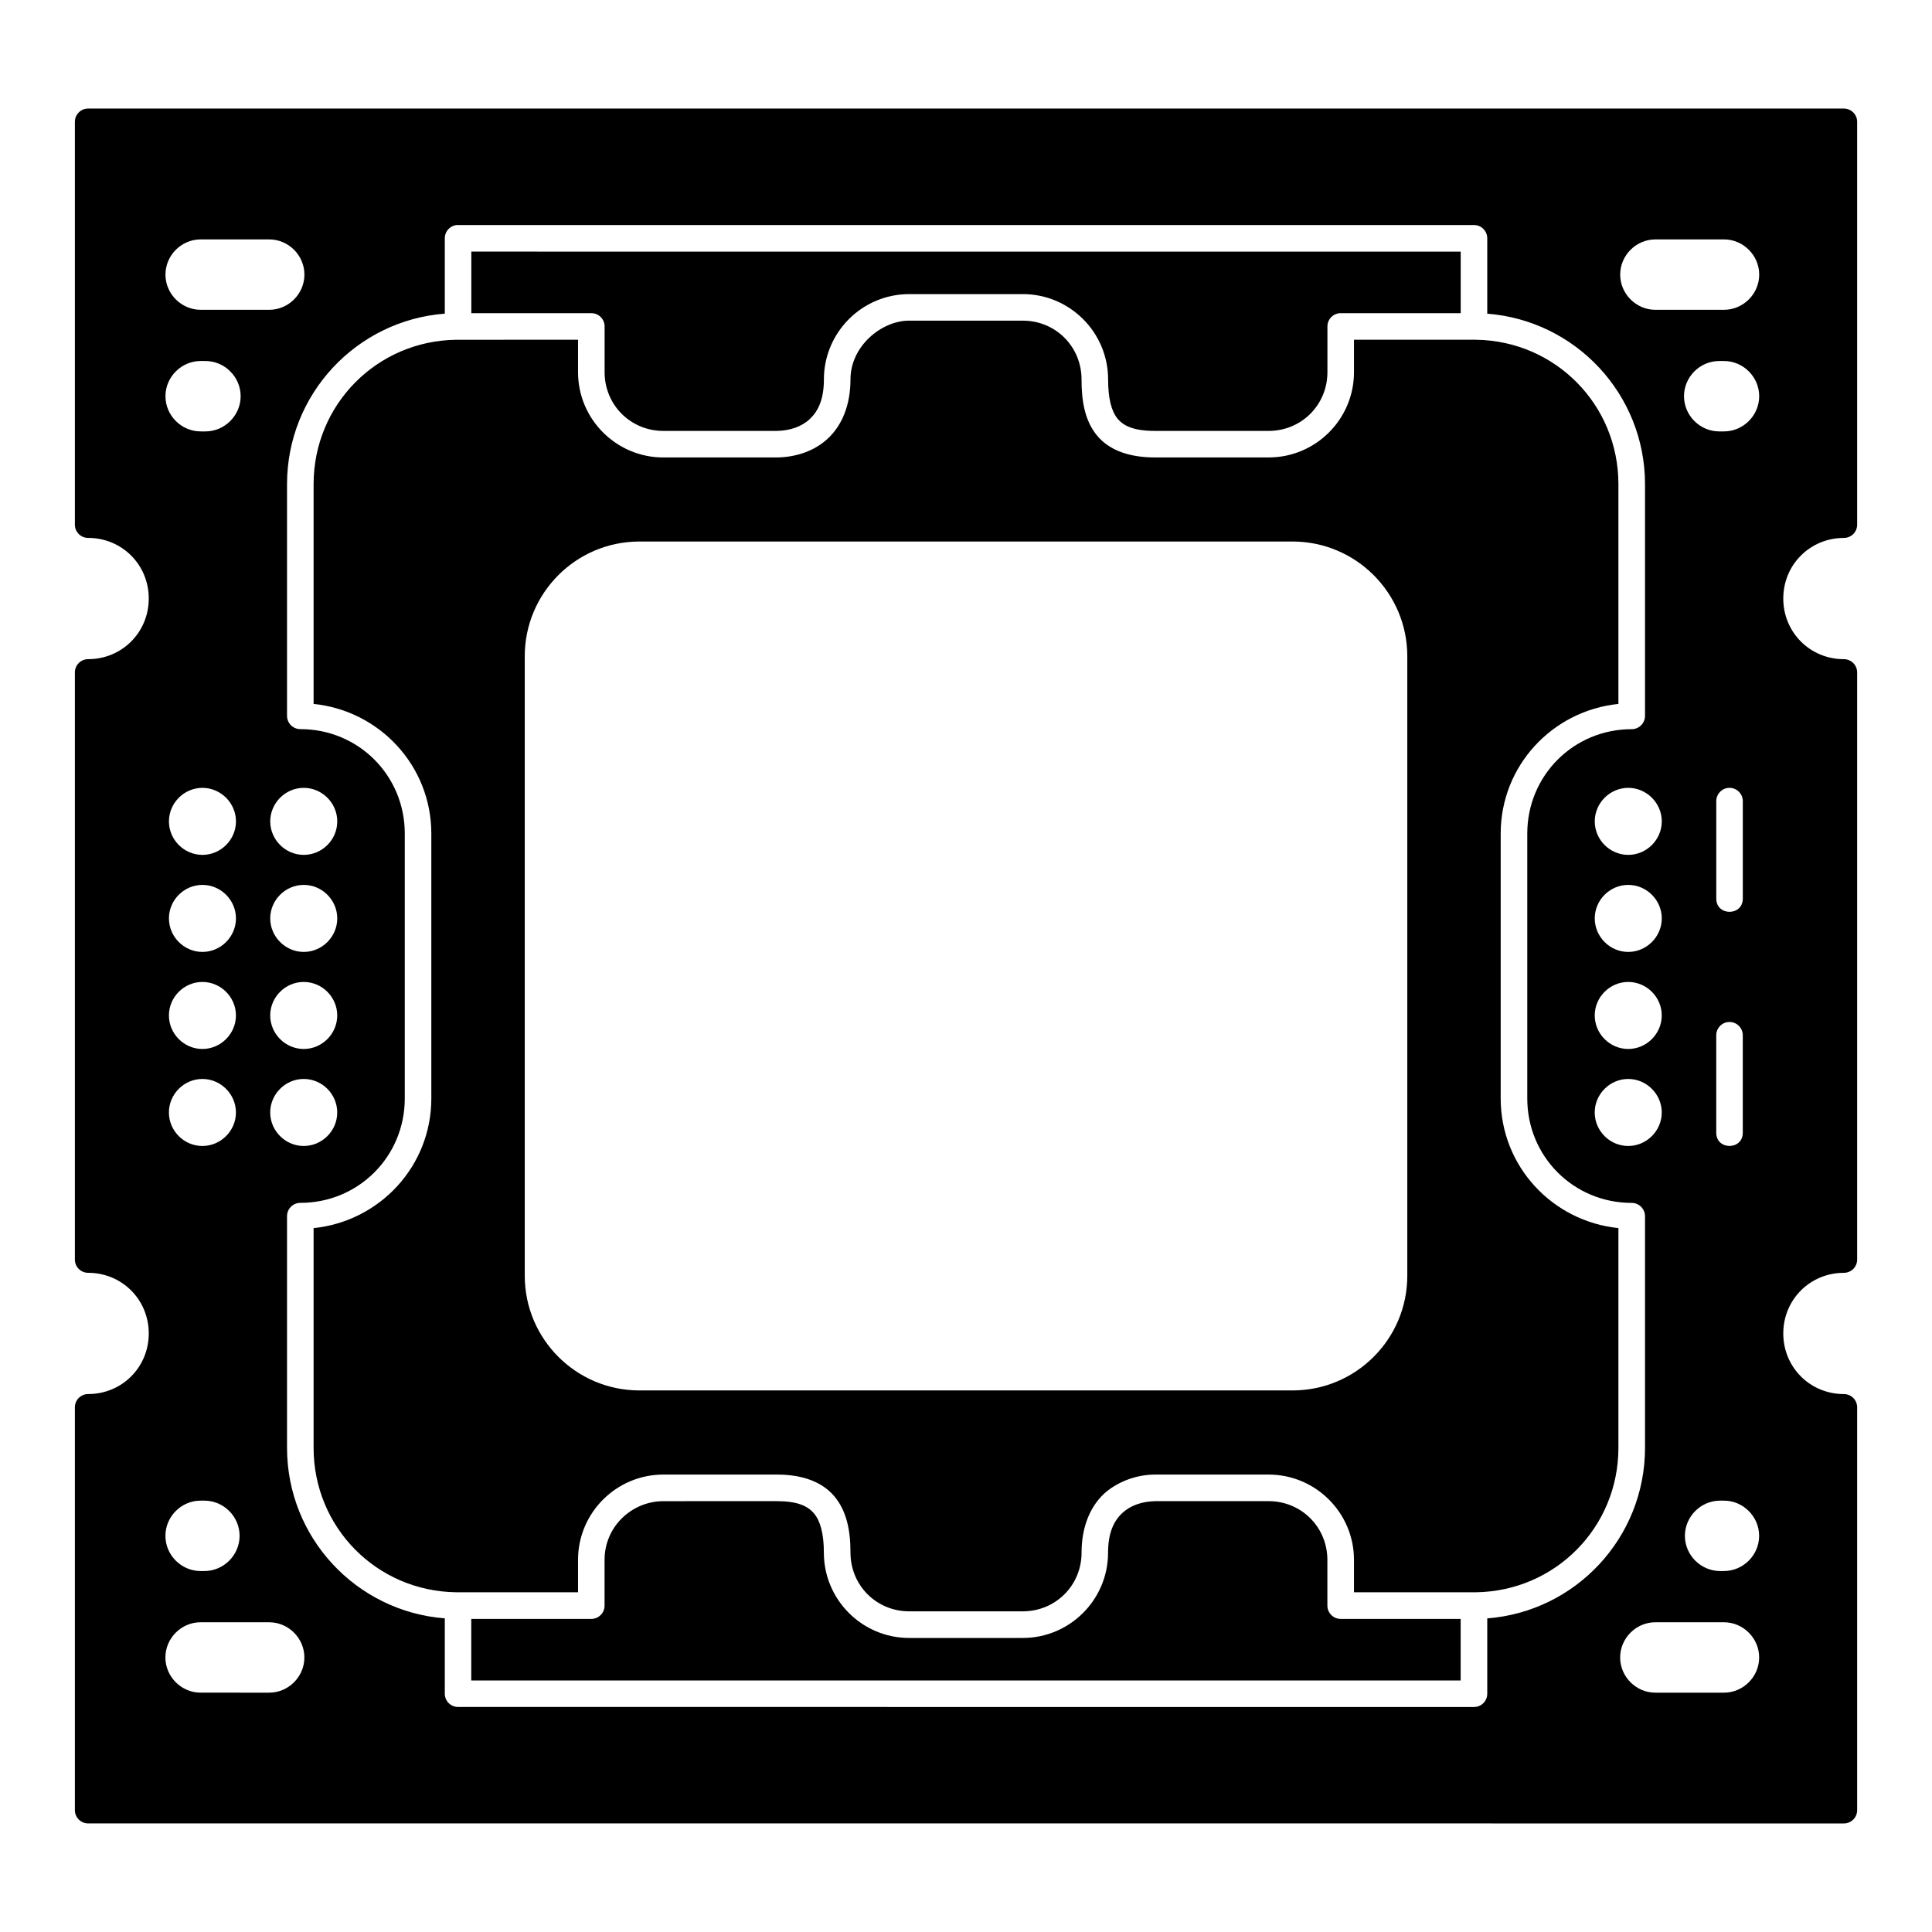
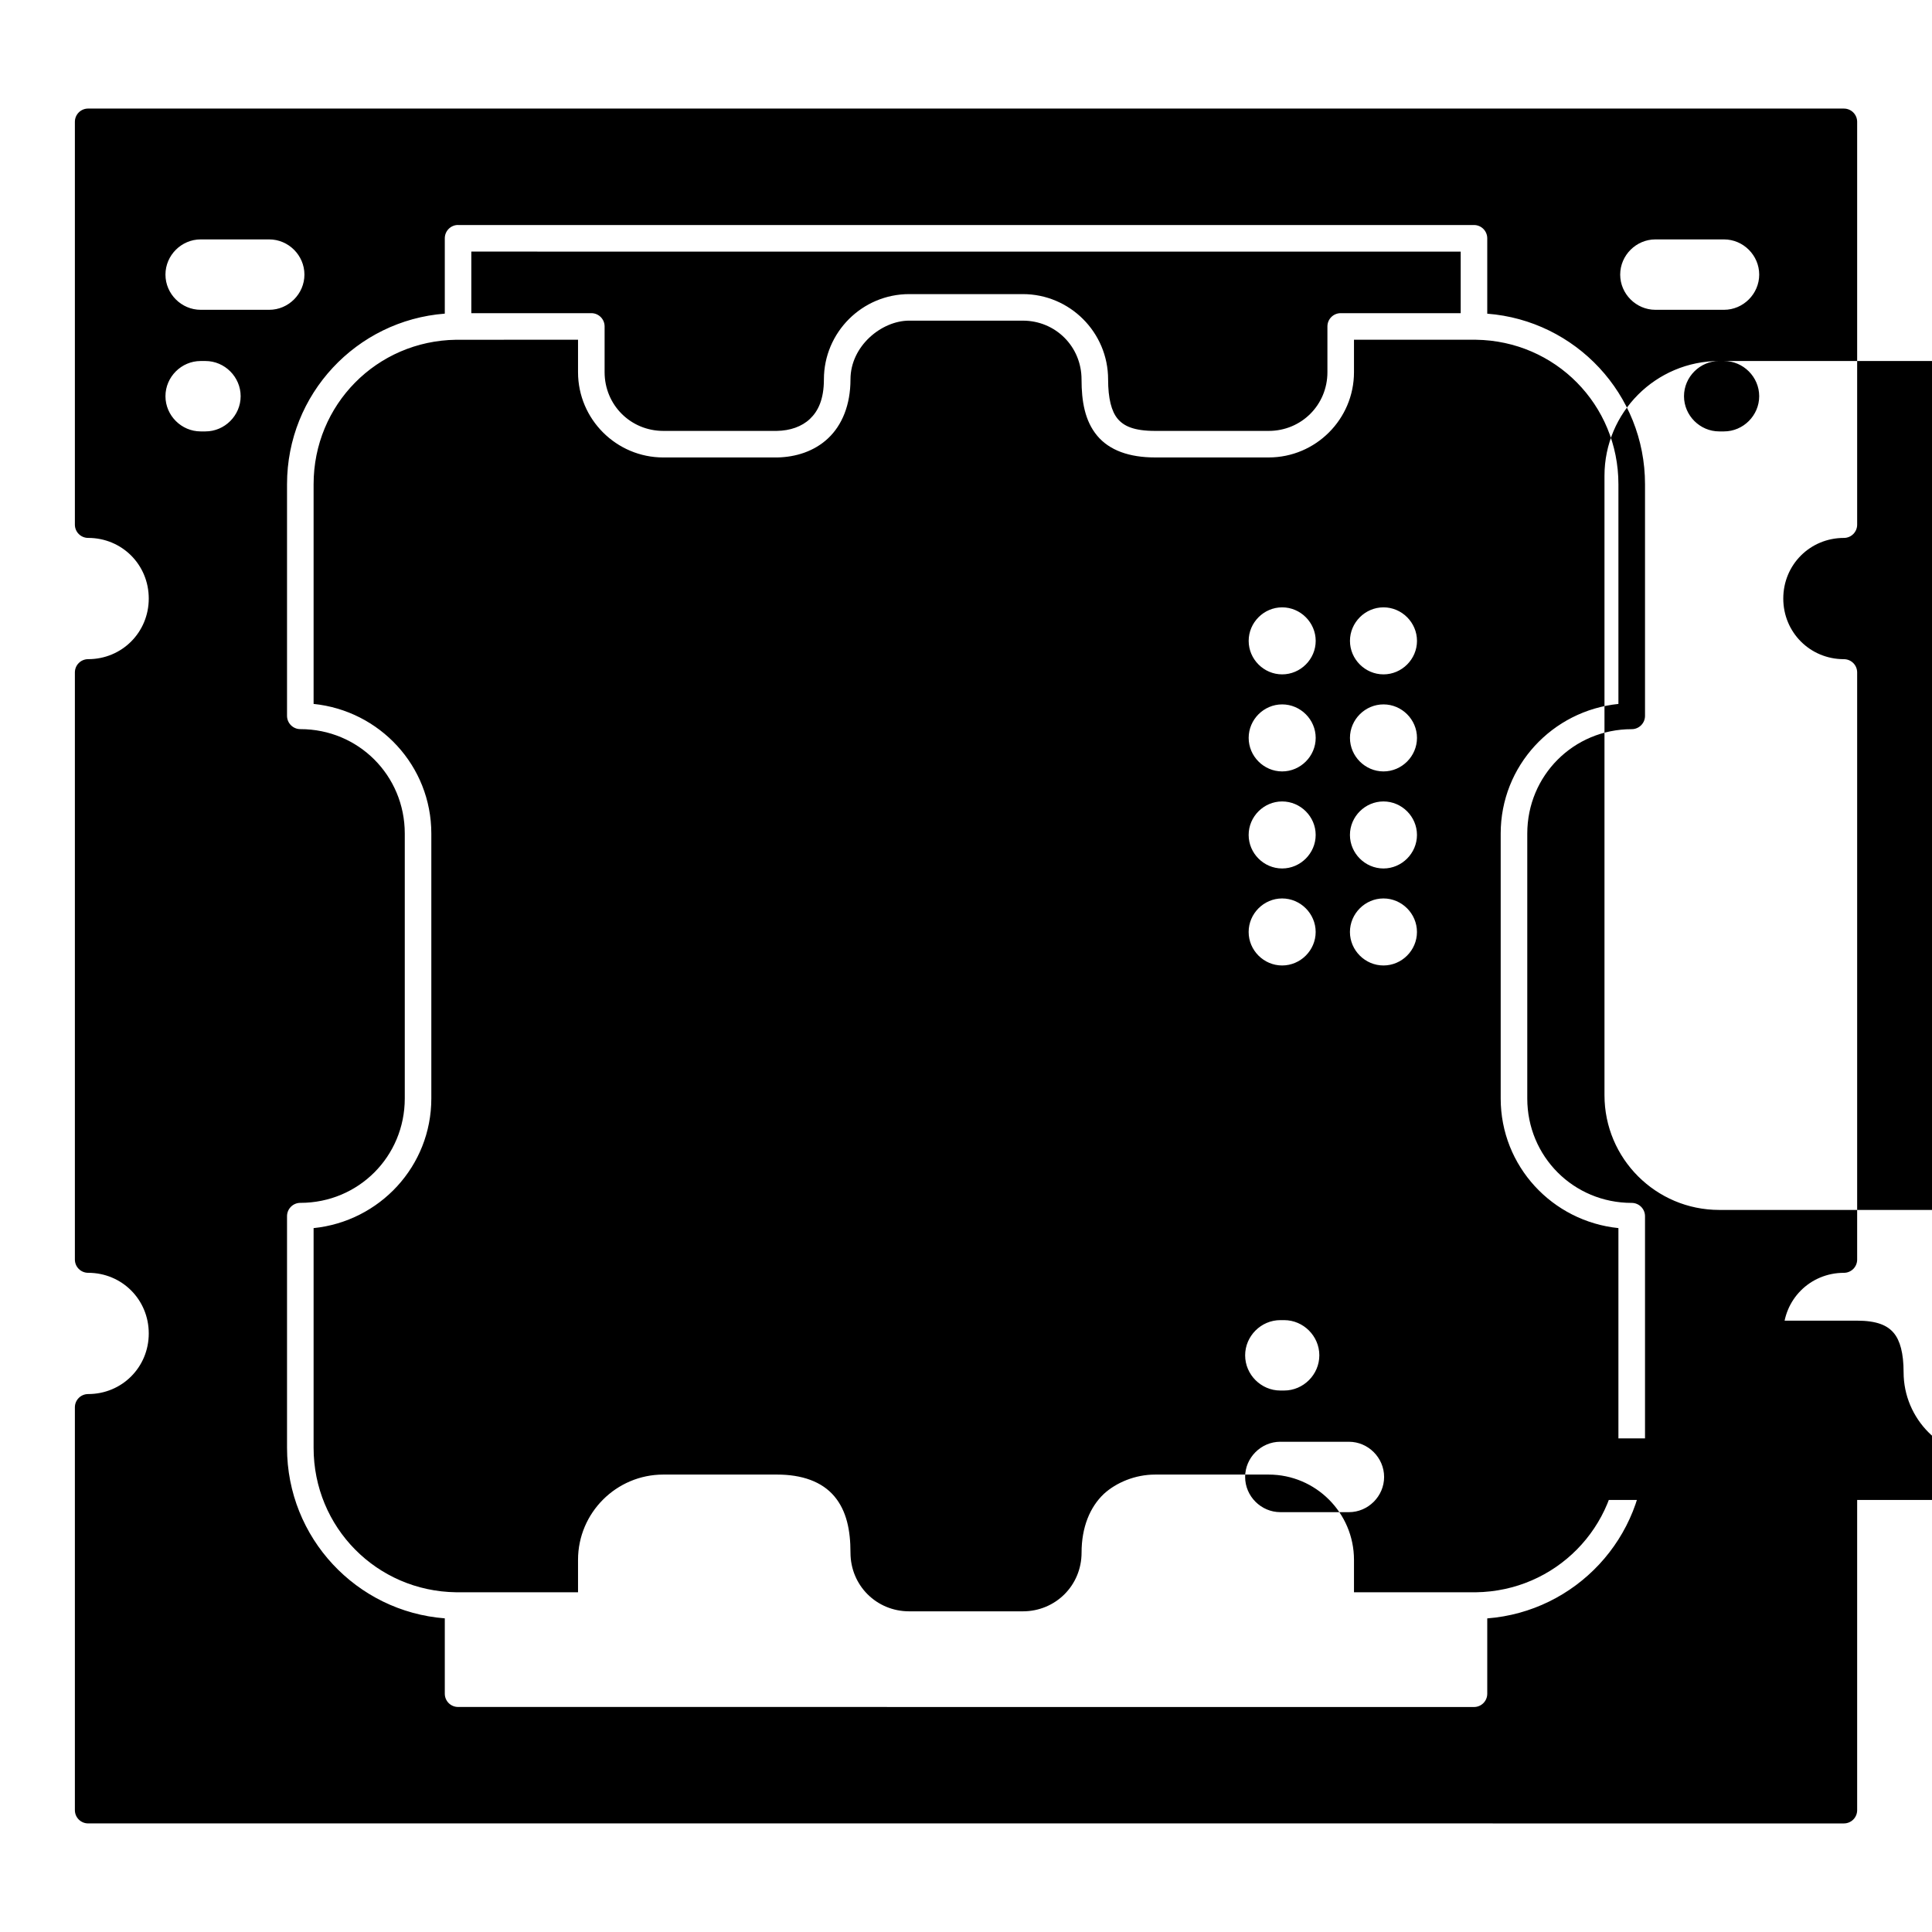
<svg xmlns="http://www.w3.org/2000/svg" fill="#000000" width="800px" height="800px" version="1.1" viewBox="144 144 512 512">
-   <path d="m167.36 172.77c-1.945 0-3.516 1.57-3.516 3.516v106.75c0 1.945 1.574 3.516 3.516 3.516 8.961 0 16.062 7.102 16.062 16.062 0 8.961-7.102 16.07-16.062 16.07-1.945 0-3.516 1.57-3.516 3.516v155.59c0 1.945 1.574 3.516 3.516 3.516 8.961 0 16.062 7.109 16.062 16.07 0 8.961-7.102 16.062-16.062 16.062-1.945 0-3.516 1.57-3.516 3.516v106.75c0 1.945 1.574 3.516 3.516 3.516l465.29 0.004c1.945 0 3.516-1.57 3.516-3.516v-106.75c0-1.945-1.574-3.516-3.516-3.516-8.961 0-16.062-7.102-16.062-16.062 0-8.961 7.102-16.07 16.062-16.07 1.945 0 3.516-1.57 3.516-3.516v-155.59c0-1.945-1.574-3.516-3.516-3.516-8.961 0-16.062-7.109-16.062-16.07 0-8.961 7.102-16.062 16.062-16.062 1.945 0 3.516-1.57 3.516-3.516v-106.75c0-1.945-1.574-3.516-3.516-3.516zm98.031 30.863h269.23c1.945 0 3.516 1.582 3.516 3.527v19.969c23.402 1.805 41.809 21.34 41.809 45.203v61.379c0 1.945-1.582 3.527-3.527 3.527-15.398 0-27.676 12.281-27.676 27.676v70.191c0 15.395 12.277 27.676 27.676 27.676 1.941 0 3.527 1.582 3.527 3.527v61.379c0 23.863-18.41 43.398-41.809 45.203v19.969c0 1.945-1.574 3.516-3.516 3.516l-269.23-0.012c-1.945 0-3.516-1.574-3.516-3.516v-19.969c-23.402-1.805-41.809-21.34-41.809-45.203v-61.379c0-1.945 1.582-3.527 3.527-3.527 15.398 0 27.676-12.281 27.676-27.676v-70.191c0-15.395-12.277-27.676-27.676-27.676-1.945 0-3.527-1.582-3.527-3.527v-61.379c0-23.863 18.41-43.398 41.809-45.203v-19.969c0-1.945 1.574-3.527 3.516-3.527zm-68.215 3.812h18.172c5.106 0 9.328 4.223 9.328 9.328s-4.223 9.328-9.328 9.328h-18.172c-5.106 0-9.328-4.223-9.328-9.328s4.223-9.328 9.328-9.328zm385.52 0h18.184c5.106 0 9.328 4.223 9.328 9.328s-4.223 9.328-9.328 9.328h-18.184c-5.106 0-9.328-4.223-9.328-9.328s4.223-9.328 9.328-9.328zm-313.79 3.231v16.316h31.805c1.945 0 3.516 1.574 3.516 3.516v12.117c0 8.684 6.887 15.57 15.57 15.57h30.043c3.551-0.059 6.625-1.125 8.793-3.168 2.168-2.043 3.711-5.184 3.711-10.484 0-12.461 10.141-22.602 22.602-22.602h30.113c12.461 0 22.602 10.141 22.602 22.602 0 5.055 0.887 8.457 2.512 10.414s4.312 3.238 9.934 3.238h30.105c8.684 0 15.57-6.887 15.57-15.57v-12.117c0-1.945 1.574-3.516 3.516-3.516h31.805v-16.316zm116.04 18.297c-7.32 0-15.559 6.731-15.559 15.57 0 6.762-2.227 12.125-5.926 15.609-3.699 3.484-8.605 4.984-13.488 5.082h-0.07-30.105c-12.461 0-22.613-10.141-22.613-22.602v-8.602c-10.746 0-21.66 0.016-32.316 0.012-21.027 0.289-37.762 17.199-37.762 38.293v58.211c17.496 1.789 31.199 16.402 31.199 34.367v70.191c0 17.969-13.703 32.57-31.199 34.359v58.219c0 21.098 16.73 38 37.762 38.285h32.316v-8.59c0-12.461 10.148-22.602 22.613-22.602h30.105c6.652 0 11.922 1.867 15.199 5.75 3.281 3.883 4.285 9.082 4.285 14.934 0 8.684 6.875 15.559 15.559 15.559h30.113c8.684 0 15.57-6.879 15.57-15.559 0-6.727 2.219-12.078 5.914-15.57 3.266-2.984 8.273-5.113 13.562-5.113h30.105c12.461 0 22.613 10.141 22.613 22.602v8.59c10.746 0 21.66-0.004 32.316 0 21.027-0.289 37.762-17.199 37.762-38.293v-58.219c-17.496-1.789-31.199-16.391-31.199-34.359v-70.191c0-17.965 13.703-32.57 31.199-34.359v-58.219c0-21.098-16.734-38.008-37.762-38.293-10.617-0.02-21.602 0.004-32.316 0v8.59c0 12.461-10.148 22.602-22.613 22.602h-30.105c-6.809 0-12.109-1.871-15.355-5.781s-4.129-9.09-4.129-14.902c0-8.684-6.875-15.57-15.559-15.57zm-187.77 10.699h1.27c5.106 0 9.328 4.223 9.328 9.328 0 5.106-4.223 9.328-9.328 9.328h-1.27c-5.106 0-9.328-4.223-9.328-9.328 0-5.106 4.223-9.328 9.328-9.328zm402.43 0h1.27c5.106 0 9.328 4.223 9.328 9.328 0 5.106-4.223 9.328-9.328 9.328h-1.27c-5.106 0-9.328-4.223-9.328-9.328 0-5.106 4.223-9.328 9.328-9.328zm-286.14 47.836h173.08c16.781 0 30.402 13.629 30.402 30.41v164.16c0 16.781-13.617 30.402-30.402 30.402h-173.08c-16.781 0-30.402-13.617-30.402-30.402v-164.16c0-16.781 13.617-30.41 30.402-30.41zm-115.82 65.281c4.863 0 8.887 4.023 8.887 8.887s-4.023 8.875-8.887 8.875-8.875-4.012-8.875-8.875 4.012-8.887 8.875-8.887zm26.855 0c4.863 0 8.875 4.023 8.875 8.887s-4.012 8.875-8.875 8.875c-4.863 0-8.887-4.012-8.887-8.875s4.023-8.887 8.887-8.887zm351 0c4.863 0 8.887 4.023 8.887 8.887s-4.023 8.875-8.887 8.875-8.875-4.012-8.875-8.875 4.012-8.887 8.875-8.887zm26.793 0c1.984-0.02 3.594 1.594 3.566 3.578v25.707c0.066 4.758-7.098 4.758-7.031 0v-25.707c-0.027-1.945 1.523-3.559 3.465-3.578zm-404.65 25.719c4.863 0 8.887 4.012 8.887 8.875 0 4.863-4.023 8.887-8.887 8.887s-8.875-4.023-8.875-8.887c0-4.863 4.012-8.875 8.875-8.875zm26.855 0c4.863 0 8.875 4.012 8.875 8.875 0 4.863-4.012 8.887-8.875 8.887-4.863 0-8.887-4.023-8.887-8.887 0-4.863 4.023-8.875 8.887-8.875zm351 0c4.863 0 8.887 4.012 8.887 8.875 0 4.863-4.023 8.887-8.887 8.887s-8.875-4.023-8.875-8.887c0-4.863 4.012-8.875 8.875-8.875zm-377.86 25.719c4.863 0 8.887 4.012 8.887 8.875 0 4.863-4.023 8.887-8.887 8.887s-8.875-4.023-8.875-8.887c0-4.863 4.012-8.875 8.875-8.875zm26.855 0c4.863 0 8.875 4.012 8.875 8.875 0 4.863-4.012 8.887-8.875 8.887s-8.887-4.023-8.887-8.887c0-4.863 4.023-8.875 8.887-8.875zm351 0c4.863 0 8.887 4.012 8.887 8.875 0 4.863-4.023 8.887-8.887 8.887-4.863 0-8.875-4.023-8.875-8.887 0-4.863 4.012-8.875 8.875-8.875zm26.793 10.609c1.984-0.02 3.594 1.594 3.566 3.578v25.707c0.066 4.758-7.098 4.758-7.031 0v-25.707c-0.027-1.941 1.523-3.559 3.465-3.578zm-404.65 15.098c4.863 0 8.887 4.023 8.887 8.887 0 4.863-4.023 8.875-8.887 8.875s-8.875-4.012-8.875-8.875c0-4.863 4.012-8.887 8.875-8.887zm26.855 0c4.863 0 8.875 4.023 8.875 8.887 0 4.863-4.012 8.875-8.875 8.875s-8.887-4.012-8.887-8.875c0-4.863 4.023-8.887 8.887-8.887zm351 0c4.863 0 8.887 4.023 8.887 8.887 0 4.863-4.023 8.875-8.887 8.875-4.863 0-8.875-4.012-8.875-8.875 0-4.863 4.012-8.887 8.875-8.887zm-378.33 111.75h1.004c5.106 0 9.328 4.223 9.328 9.328 0 5.106-4.223 9.328-9.328 9.328h-1.004c-5.106 0-9.328-4.223-9.328-9.328 0-5.106 4.223-9.328 9.328-9.328zm402.68 0h1.016c5.106 0 9.328 4.223 9.328 9.328 0 5.106-4.223 9.328-9.328 9.328h-1.016c-5.106 0-9.328-4.223-9.328-9.328 0-5.106 4.223-9.328 9.328-9.328zm-280.06 0.141c-8.227 0-15.57 6.621-15.57 15.57v12.117c0 1.945-1.574 3.516-3.516 3.516l-31.809-0.004v16.316h262.2v-16.316h-31.805c-1.945 0-3.516-1.582-3.516-3.527v-12.105c0-8.684-6.887-15.57-15.57-15.57h-30.055c-3.535 0.078-6.609 1.145-8.785 3.199-2.176 2.059-3.711 5.199-3.711 10.453 0 12.461-10.141 22.602-22.602 22.602h-30.113c-12.461 0-22.602-10.141-22.602-22.602 0-5.016-0.934-8.406-2.613-10.395-1.68-1.988-4.398-3.258-9.828-3.258zm-122.62 32.094h18.172c5.106 0 9.328 4.223 9.328 9.328s-4.223 9.328-9.328 9.328l-18.176-0.004c-5.106 0-9.328-4.223-9.328-9.328s4.223-9.328 9.328-9.328zm385.52 0h18.184c5.106 0 9.328 4.223 9.328 9.328s-4.223 9.328-9.328 9.328h-18.184c-5.106 0-9.328-4.223-9.328-9.328s4.223-9.328 9.328-9.328z" />
+   <path d="m167.36 172.77c-1.945 0-3.516 1.57-3.516 3.516v106.75c0 1.945 1.574 3.516 3.516 3.516 8.961 0 16.062 7.102 16.062 16.062 0 8.961-7.102 16.07-16.062 16.07-1.945 0-3.516 1.57-3.516 3.516v155.59c0 1.945 1.574 3.516 3.516 3.516 8.961 0 16.062 7.109 16.062 16.07 0 8.961-7.102 16.062-16.062 16.062-1.945 0-3.516 1.57-3.516 3.516v106.75c0 1.945 1.574 3.516 3.516 3.516l465.29 0.004c1.945 0 3.516-1.57 3.516-3.516v-106.75c0-1.945-1.574-3.516-3.516-3.516-8.961 0-16.062-7.102-16.062-16.062 0-8.961 7.102-16.07 16.062-16.07 1.945 0 3.516-1.57 3.516-3.516v-155.59c0-1.945-1.574-3.516-3.516-3.516-8.961 0-16.062-7.109-16.062-16.07 0-8.961 7.102-16.062 16.062-16.062 1.945 0 3.516-1.57 3.516-3.516v-106.75c0-1.945-1.574-3.516-3.516-3.516zm98.031 30.863h269.23c1.945 0 3.516 1.582 3.516 3.527v19.969c23.402 1.805 41.809 21.34 41.809 45.203v61.379c0 1.945-1.582 3.527-3.527 3.527-15.398 0-27.676 12.281-27.676 27.676v70.191c0 15.395 12.277 27.676 27.676 27.676 1.941 0 3.527 1.582 3.527 3.527v61.379c0 23.863-18.41 43.398-41.809 45.203v19.969c0 1.945-1.574 3.516-3.516 3.516l-269.23-0.012c-1.945 0-3.516-1.574-3.516-3.516v-19.969c-23.402-1.805-41.809-21.34-41.809-45.203v-61.379c0-1.945 1.582-3.527 3.527-3.527 15.398 0 27.676-12.281 27.676-27.676v-70.191c0-15.395-12.277-27.676-27.676-27.676-1.945 0-3.527-1.582-3.527-3.527v-61.379c0-23.863 18.41-43.398 41.809-45.203v-19.969c0-1.945 1.574-3.527 3.516-3.527zm-68.215 3.812h18.172c5.106 0 9.328 4.223 9.328 9.328s-4.223 9.328-9.328 9.328h-18.172c-5.106 0-9.328-4.223-9.328-9.328s4.223-9.328 9.328-9.328zm385.52 0h18.184c5.106 0 9.328 4.223 9.328 9.328s-4.223 9.328-9.328 9.328h-18.184c-5.106 0-9.328-4.223-9.328-9.328s4.223-9.328 9.328-9.328zm-313.79 3.231v16.316h31.805c1.945 0 3.516 1.574 3.516 3.516v12.117c0 8.684 6.887 15.57 15.57 15.57h30.043c3.551-0.059 6.625-1.125 8.793-3.168 2.168-2.043 3.711-5.184 3.711-10.484 0-12.461 10.141-22.602 22.602-22.602h30.113c12.461 0 22.602 10.141 22.602 22.602 0 5.055 0.887 8.457 2.512 10.414s4.312 3.238 9.934 3.238h30.105c8.684 0 15.57-6.887 15.57-15.57v-12.117c0-1.945 1.574-3.516 3.516-3.516h31.805v-16.316zm116.04 18.297c-7.32 0-15.559 6.731-15.559 15.57 0 6.762-2.227 12.125-5.926 15.609-3.699 3.484-8.605 4.984-13.488 5.082h-0.07-30.105c-12.461 0-22.613-10.141-22.613-22.602v-8.602c-10.746 0-21.66 0.016-32.316 0.012-21.027 0.289-37.762 17.199-37.762 38.293v58.211c17.496 1.789 31.199 16.402 31.199 34.367v70.191c0 17.969-13.703 32.57-31.199 34.359v58.219c0 21.098 16.73 38 37.762 38.285h32.316v-8.59c0-12.461 10.148-22.602 22.613-22.602h30.105c6.652 0 11.922 1.867 15.199 5.75 3.281 3.883 4.285 9.082 4.285 14.934 0 8.684 6.875 15.559 15.559 15.559h30.113c8.684 0 15.57-6.879 15.57-15.559 0-6.727 2.219-12.078 5.914-15.57 3.266-2.984 8.273-5.113 13.562-5.113h30.105c12.461 0 22.613 10.141 22.613 22.602v8.59c10.746 0 21.66-0.004 32.316 0 21.027-0.289 37.762-17.199 37.762-38.293v-58.219c-17.496-1.789-31.199-16.391-31.199-34.359v-70.191c0-17.965 13.703-32.57 31.199-34.359v-58.219c0-21.098-16.734-38.008-37.762-38.293-10.617-0.02-21.602 0.004-32.316 0v8.59c0 12.461-10.148 22.602-22.613 22.602h-30.105c-6.809 0-12.109-1.871-15.355-5.781s-4.129-9.09-4.129-14.902c0-8.684-6.875-15.57-15.559-15.57zm-187.77 10.699h1.27c5.106 0 9.328 4.223 9.328 9.328 0 5.106-4.223 9.328-9.328 9.328h-1.27c-5.106 0-9.328-4.223-9.328-9.328 0-5.106 4.223-9.328 9.328-9.328zm402.43 0h1.27c5.106 0 9.328 4.223 9.328 9.328 0 5.106-4.223 9.328-9.328 9.328h-1.27c-5.106 0-9.328-4.223-9.328-9.328 0-5.106 4.223-9.328 9.328-9.328zh173.08c16.781 0 30.402 13.629 30.402 30.41v164.16c0 16.781-13.617 30.402-30.402 30.402h-173.08c-16.781 0-30.402-13.617-30.402-30.402v-164.16c0-16.781 13.617-30.41 30.402-30.41zm-115.82 65.281c4.863 0 8.887 4.023 8.887 8.887s-4.023 8.875-8.887 8.875-8.875-4.012-8.875-8.875 4.012-8.887 8.875-8.887zm26.855 0c4.863 0 8.875 4.023 8.875 8.887s-4.012 8.875-8.875 8.875c-4.863 0-8.887-4.012-8.887-8.875s4.023-8.887 8.887-8.887zm351 0c4.863 0 8.887 4.023 8.887 8.887s-4.023 8.875-8.887 8.875-8.875-4.012-8.875-8.875 4.012-8.887 8.875-8.887zm26.793 0c1.984-0.02 3.594 1.594 3.566 3.578v25.707c0.066 4.758-7.098 4.758-7.031 0v-25.707c-0.027-1.945 1.523-3.559 3.465-3.578zm-404.65 25.719c4.863 0 8.887 4.012 8.887 8.875 0 4.863-4.023 8.887-8.887 8.887s-8.875-4.023-8.875-8.887c0-4.863 4.012-8.875 8.875-8.875zm26.855 0c4.863 0 8.875 4.012 8.875 8.875 0 4.863-4.012 8.887-8.875 8.887-4.863 0-8.887-4.023-8.887-8.887 0-4.863 4.023-8.875 8.887-8.875zm351 0c4.863 0 8.887 4.012 8.887 8.875 0 4.863-4.023 8.887-8.887 8.887s-8.875-4.023-8.875-8.887c0-4.863 4.012-8.875 8.875-8.875zm-377.86 25.719c4.863 0 8.887 4.012 8.887 8.875 0 4.863-4.023 8.887-8.887 8.887s-8.875-4.023-8.875-8.887c0-4.863 4.012-8.875 8.875-8.875zm26.855 0c4.863 0 8.875 4.012 8.875 8.875 0 4.863-4.012 8.887-8.875 8.887s-8.887-4.023-8.887-8.887c0-4.863 4.023-8.875 8.887-8.875zm351 0c4.863 0 8.887 4.012 8.887 8.875 0 4.863-4.023 8.887-8.887 8.887-4.863 0-8.875-4.023-8.875-8.887 0-4.863 4.012-8.875 8.875-8.875zm26.793 10.609c1.984-0.02 3.594 1.594 3.566 3.578v25.707c0.066 4.758-7.098 4.758-7.031 0v-25.707c-0.027-1.941 1.523-3.559 3.465-3.578zm-404.65 15.098c4.863 0 8.887 4.023 8.887 8.887 0 4.863-4.023 8.875-8.887 8.875s-8.875-4.012-8.875-8.875c0-4.863 4.012-8.887 8.875-8.887zm26.855 0c4.863 0 8.875 4.023 8.875 8.887 0 4.863-4.012 8.875-8.875 8.875s-8.887-4.012-8.887-8.875c0-4.863 4.023-8.887 8.887-8.887zm351 0c4.863 0 8.887 4.023 8.887 8.887 0 4.863-4.023 8.875-8.887 8.875-4.863 0-8.875-4.012-8.875-8.875 0-4.863 4.012-8.887 8.875-8.887zm-378.33 111.75h1.004c5.106 0 9.328 4.223 9.328 9.328 0 5.106-4.223 9.328-9.328 9.328h-1.004c-5.106 0-9.328-4.223-9.328-9.328 0-5.106 4.223-9.328 9.328-9.328zm402.68 0h1.016c5.106 0 9.328 4.223 9.328 9.328 0 5.106-4.223 9.328-9.328 9.328h-1.016c-5.106 0-9.328-4.223-9.328-9.328 0-5.106 4.223-9.328 9.328-9.328zm-280.06 0.141c-8.227 0-15.57 6.621-15.57 15.57v12.117c0 1.945-1.574 3.516-3.516 3.516l-31.809-0.004v16.316h262.2v-16.316h-31.805c-1.945 0-3.516-1.582-3.516-3.527v-12.105c0-8.684-6.887-15.57-15.57-15.57h-30.055c-3.535 0.078-6.609 1.145-8.785 3.199-2.176 2.059-3.711 5.199-3.711 10.453 0 12.461-10.141 22.602-22.602 22.602h-30.113c-12.461 0-22.602-10.141-22.602-22.602 0-5.016-0.934-8.406-2.613-10.395-1.68-1.988-4.398-3.258-9.828-3.258zm-122.62 32.094h18.172c5.106 0 9.328 4.223 9.328 9.328s-4.223 9.328-9.328 9.328l-18.176-0.004c-5.106 0-9.328-4.223-9.328-9.328s4.223-9.328 9.328-9.328zm385.52 0h18.184c5.106 0 9.328 4.223 9.328 9.328s-4.223 9.328-9.328 9.328h-18.184c-5.106 0-9.328-4.223-9.328-9.328s4.223-9.328 9.328-9.328z" />
</svg>